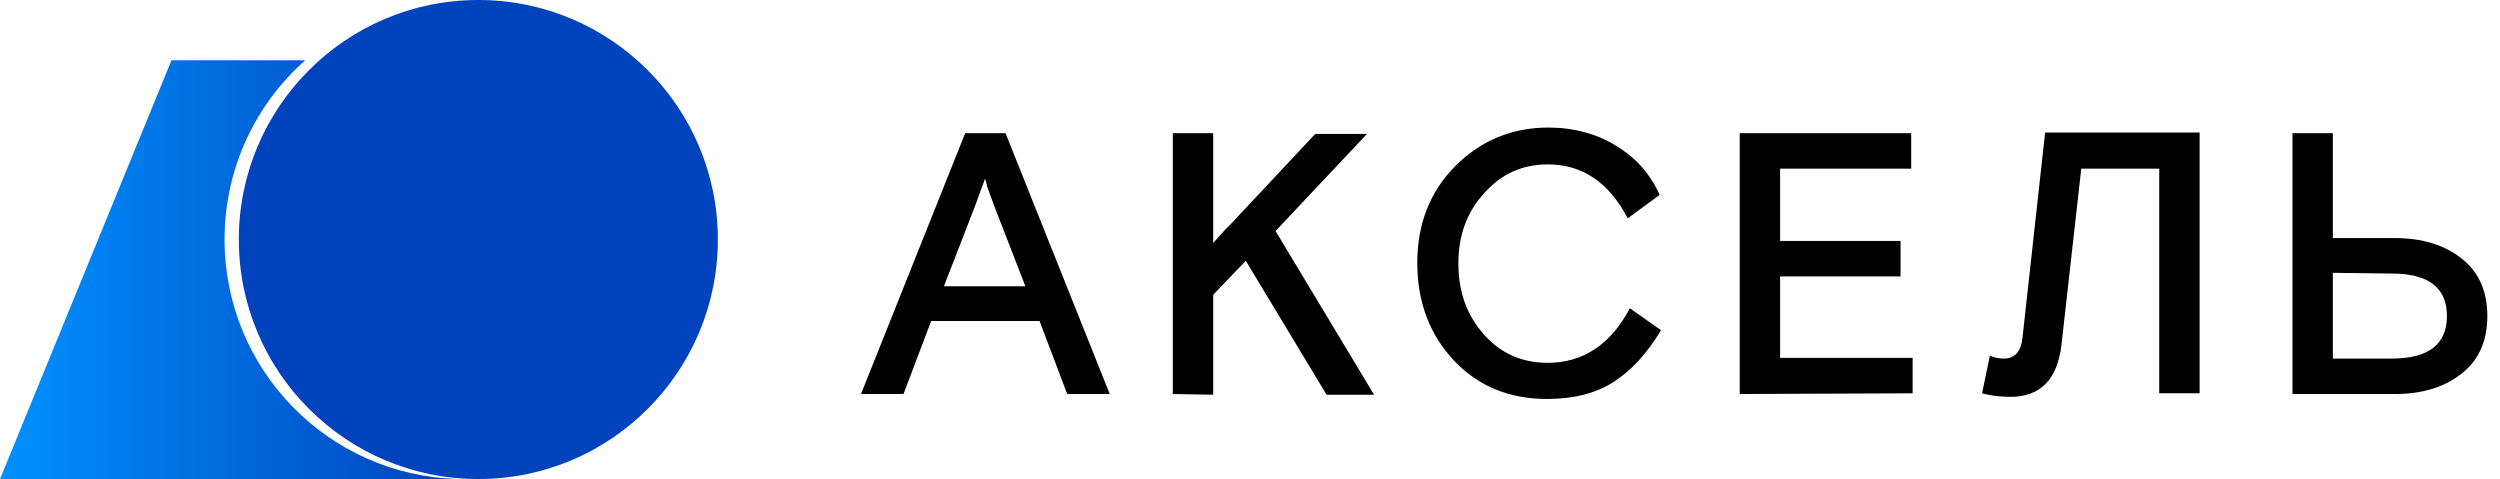
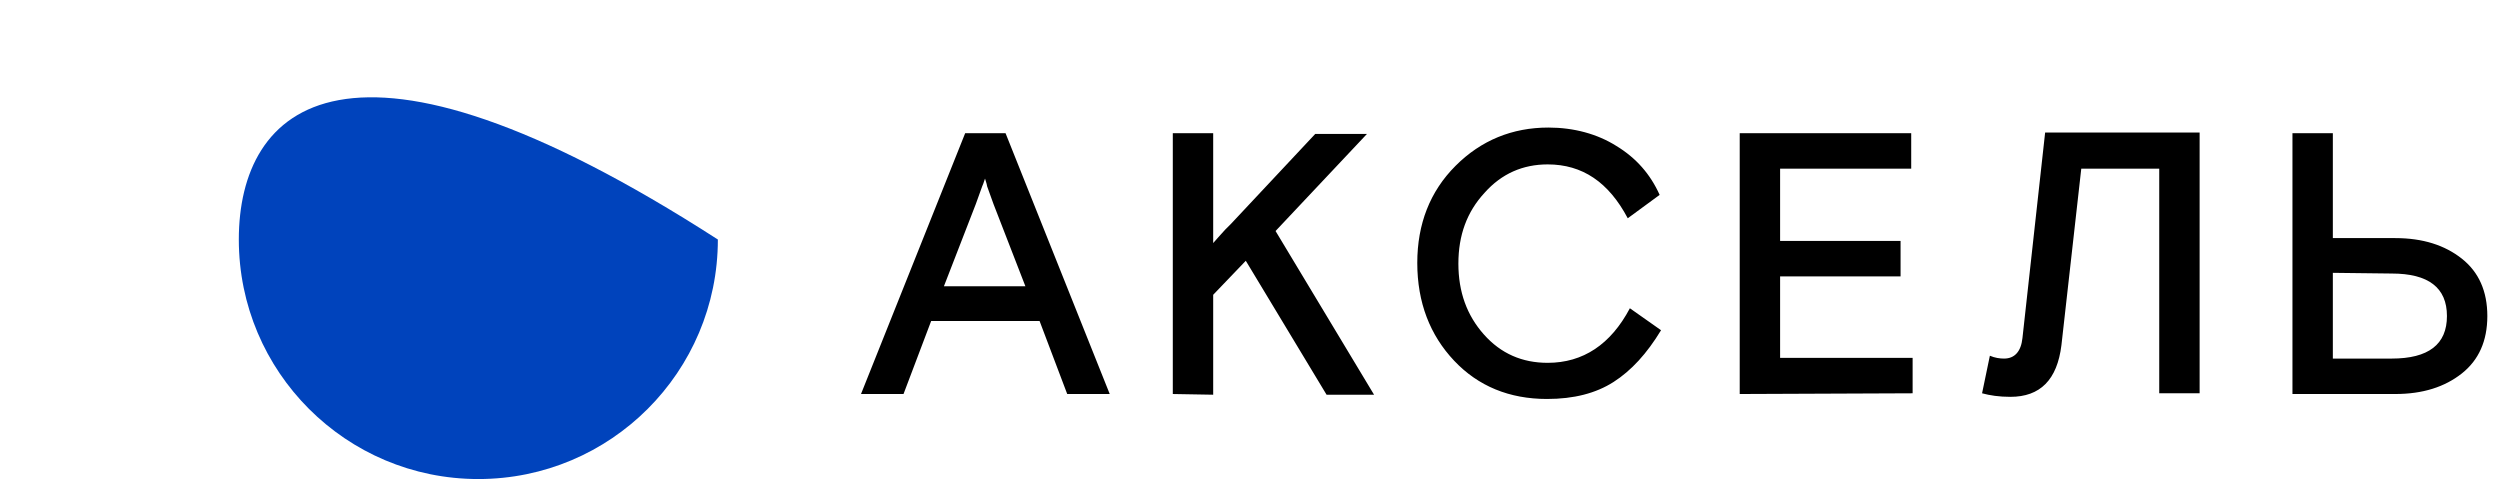
<svg xmlns="http://www.w3.org/2000/svg" width="167" height="32" viewBox="0 0 167 32" fill="none">
  <g clip-path="url(#clip0_1_4376)">
-     <path d="M31.953 32C40.79 32 47.953 24.837 47.953 16C47.953 7.163 40.79 0 31.953 0C23.117 0 15.953 7.163 15.953 16C15.953 24.837 23.117 32 31.953 32Z" fill="#0043BC" />
-     <path fill-rule="evenodd" clip-rule="evenodd" d="M20.39 4.024C17.084 6.955 15 11.234 15 16C15 24.696 21.938 31.772 30.58 31.995V32H0L11.456 4.024H20.39Z" fill="url(#paint0_linear_1_4376)" />
+     <path d="M31.953 32C40.79 32 47.953 24.837 47.953 16C23.117 0 15.953 7.163 15.953 16C15.953 24.837 23.117 32 31.953 32Z" fill="#0043BC" />
    <path fill-rule="evenodd" clip-rule="evenodd" d="M108.876 20.592L110.958 22.059C110.012 23.621 108.97 24.757 107.787 25.515C106.603 26.272 105.136 26.651 103.337 26.651C100.828 26.651 98.745 25.799 97.136 24.095C95.526 22.39 94.674 20.213 94.674 17.562C94.674 14.959 95.526 12.781 97.231 11.077C98.935 9.373 101.018 8.521 103.432 8.521C105.136 8.521 106.698 8.947 107.976 9.751C109.302 10.556 110.248 11.645 110.864 13.018L108.734 14.58C107.456 12.166 105.704 10.982 103.384 10.982C101.728 10.982 100.308 11.598 99.171 12.876C97.988 14.154 97.42 15.716 97.42 17.609C97.42 19.503 97.988 21.065 99.124 22.343C100.26 23.621 101.68 24.237 103.384 24.237C105.751 24.237 107.598 23.006 108.876 20.592ZM64.473 8.899L57.515 26.32H60.355L62.201 21.444H69.444L71.29 26.32H74.13L67.171 8.899H64.473ZM65.799 11.929L65.799 11.929C65.893 12.213 65.941 12.402 65.941 12.45L66.367 13.633L68.497 19.124H63.053L65.183 13.633L65.609 12.45C65.657 12.355 65.704 12.213 65.799 11.929ZM78.343 8.899V26.32L81.041 26.367V19.692L83.219 17.42L88.615 26.367H91.787L85.207 15.432L91.313 8.947H87.858L82.225 14.959L81.846 15.337C81.749 15.435 81.584 15.621 81.368 15.866L81.368 15.867L81.368 15.867L81.367 15.868L81.366 15.869C81.268 15.98 81.159 16.104 81.041 16.237V8.899H78.343ZM116.213 8.899V26.32L127.763 26.272V23.905H118.911V18.462H126.958V16.095H118.911V11.266H127.669V8.899H116.213ZM132.402 26.272L132.923 23.763C133.254 23.905 133.586 23.953 133.87 23.953C134.58 23.953 135.006 23.479 135.1 22.58L136.615 8.852H146.935V26.272H144.237V11.266H139.029L137.704 23.053C137.42 25.373 136.284 26.509 134.296 26.509C133.538 26.509 132.923 26.414 132.402 26.272ZM153.136 8.899V26.32H160C161.846 26.32 163.313 25.846 164.45 24.947C165.586 24.047 166.154 22.769 166.154 21.112C166.154 19.456 165.586 18.177 164.45 17.278C163.313 16.379 161.846 15.905 160 15.905H155.834V8.899H153.136ZM155.834 23.953V18.225L159.763 18.272C162.225 18.272 163.456 19.219 163.456 21.112C163.456 23.006 162.225 23.953 159.763 23.953H155.834Z" fill="black" />
  </g>
  <defs>
    <linearGradient id="paint0_linear_1_4376" x1="0" y1="18.012" x2="30.58" y2="18.012" gradientUnits="userSpaceOnUse">
      <stop stop-color="#0091FF" />
      <stop offset="1" stop-color="#0043BC" />
    </linearGradient>
    <clipPath id="clip0_1_4376">
      <rect width="167" height="32" fill="white" />
    </clipPath>
  </defs>
</svg>